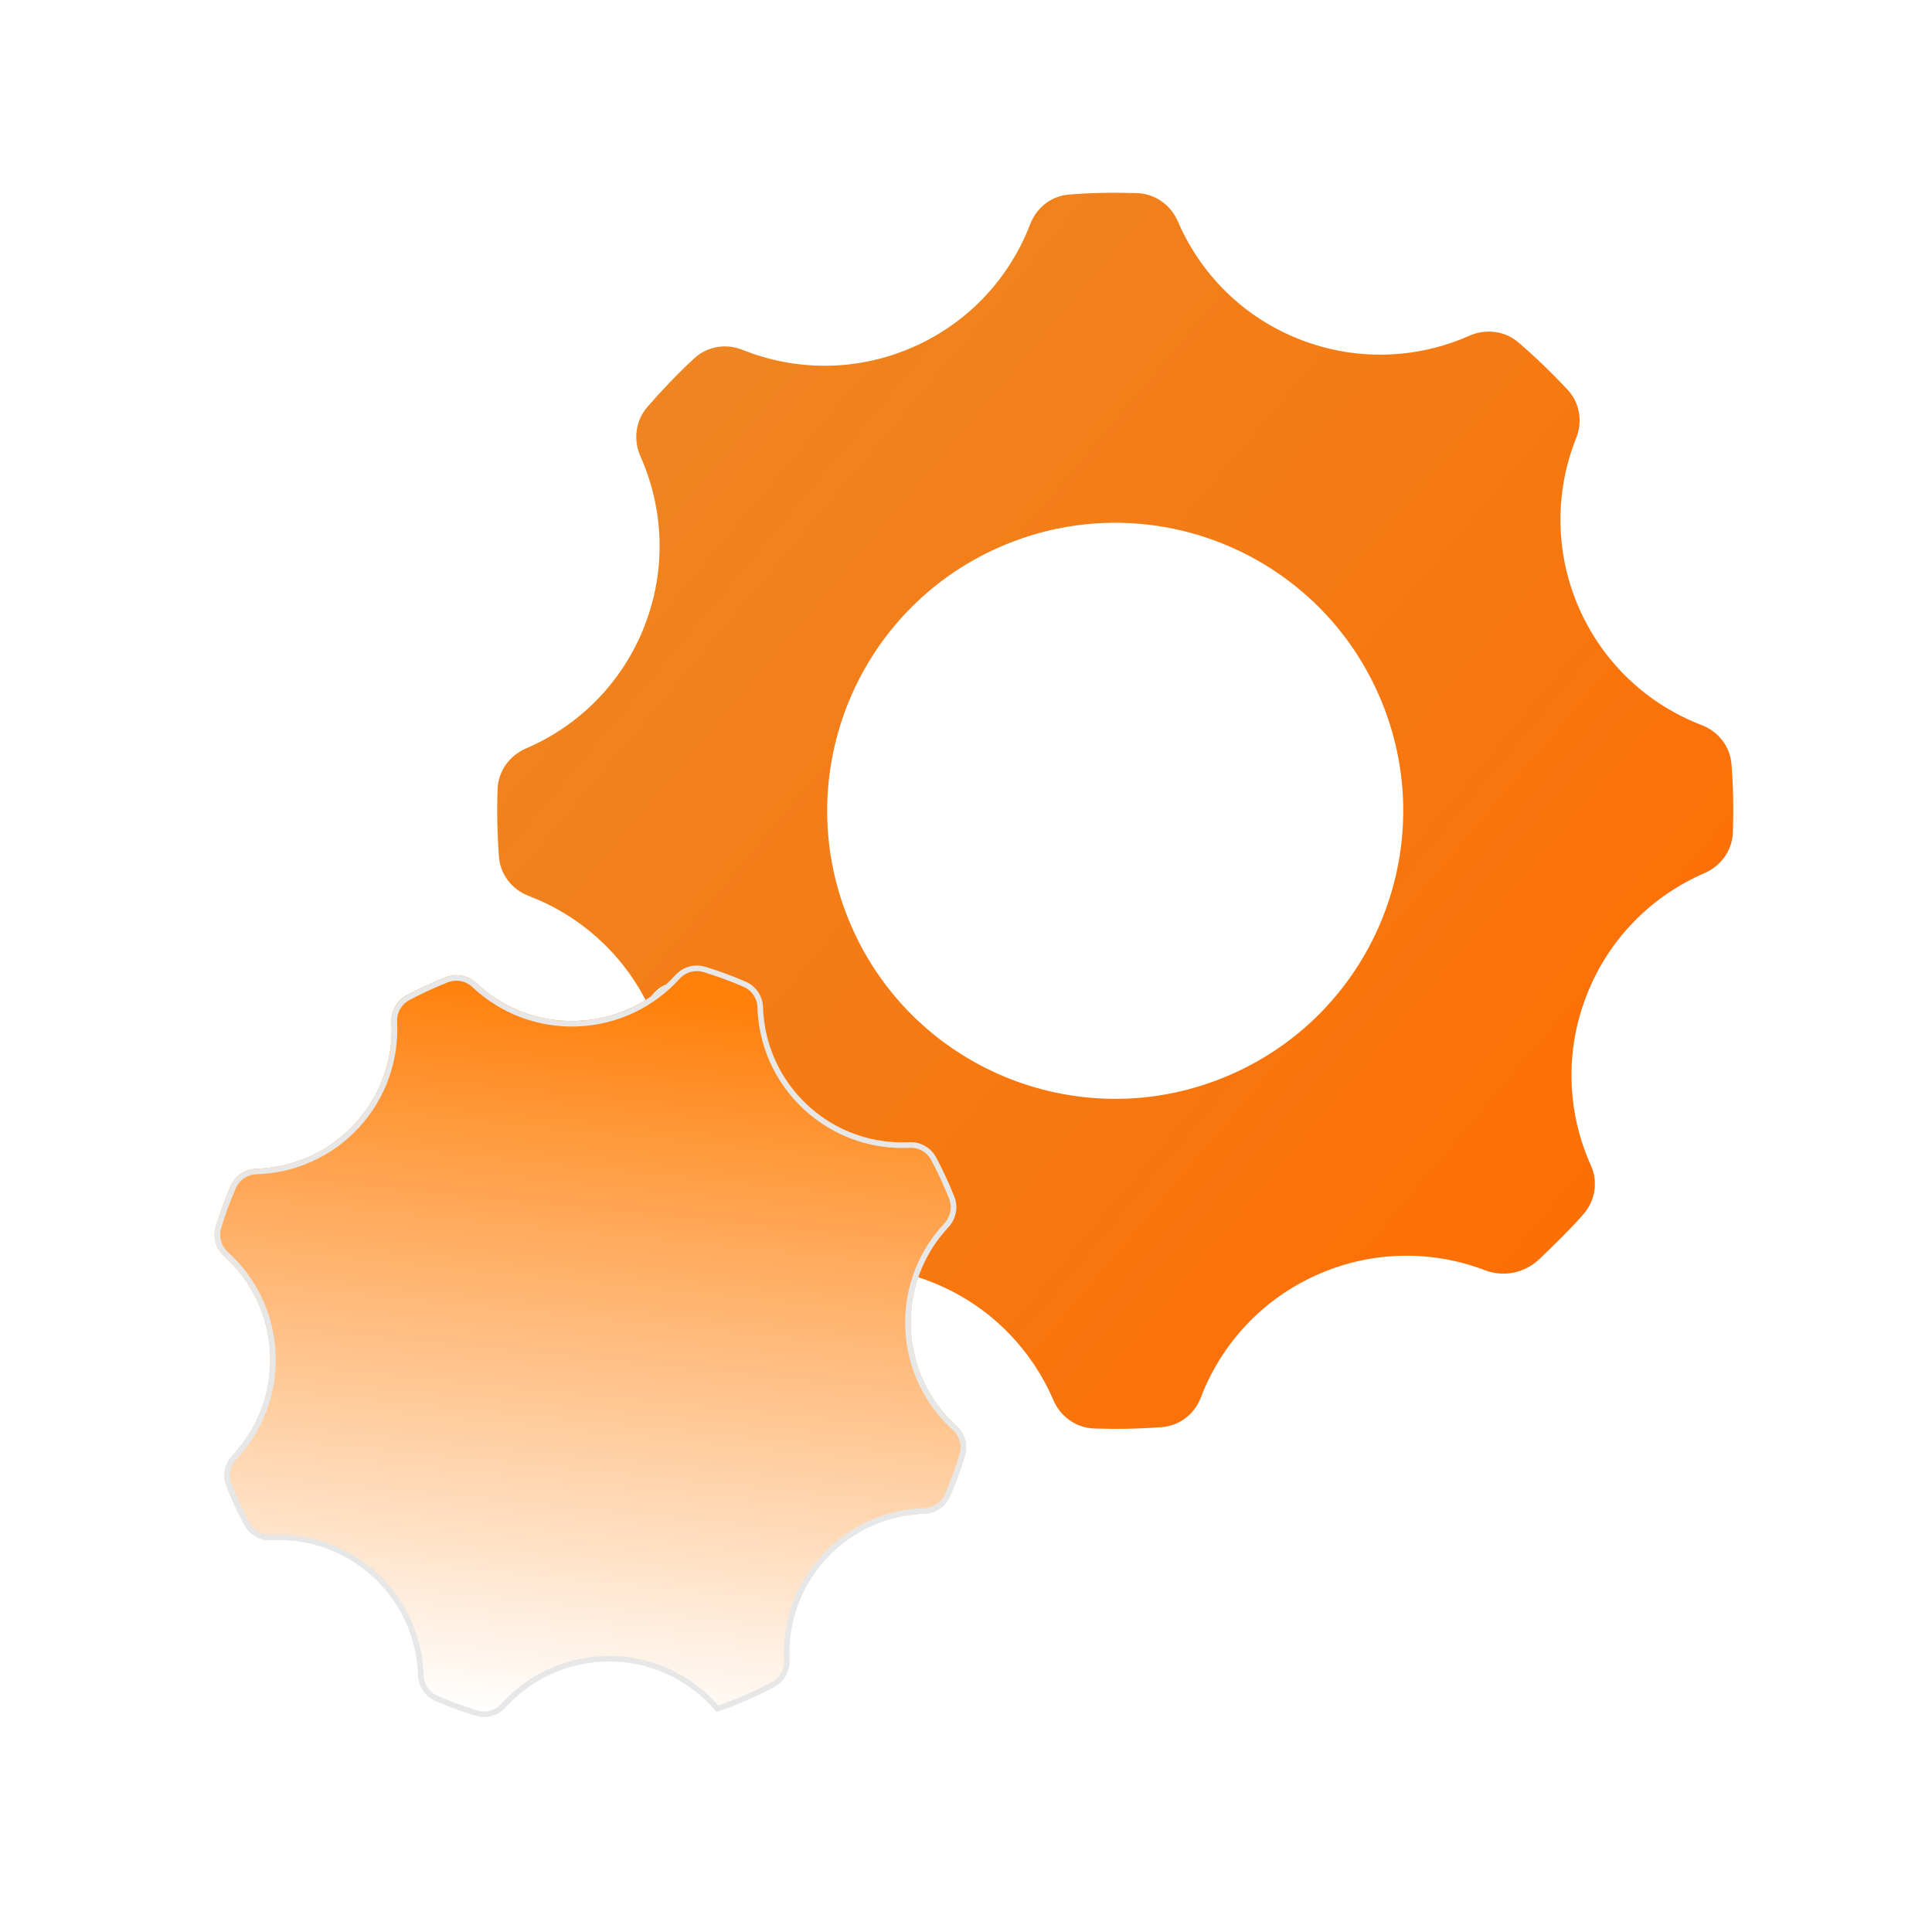
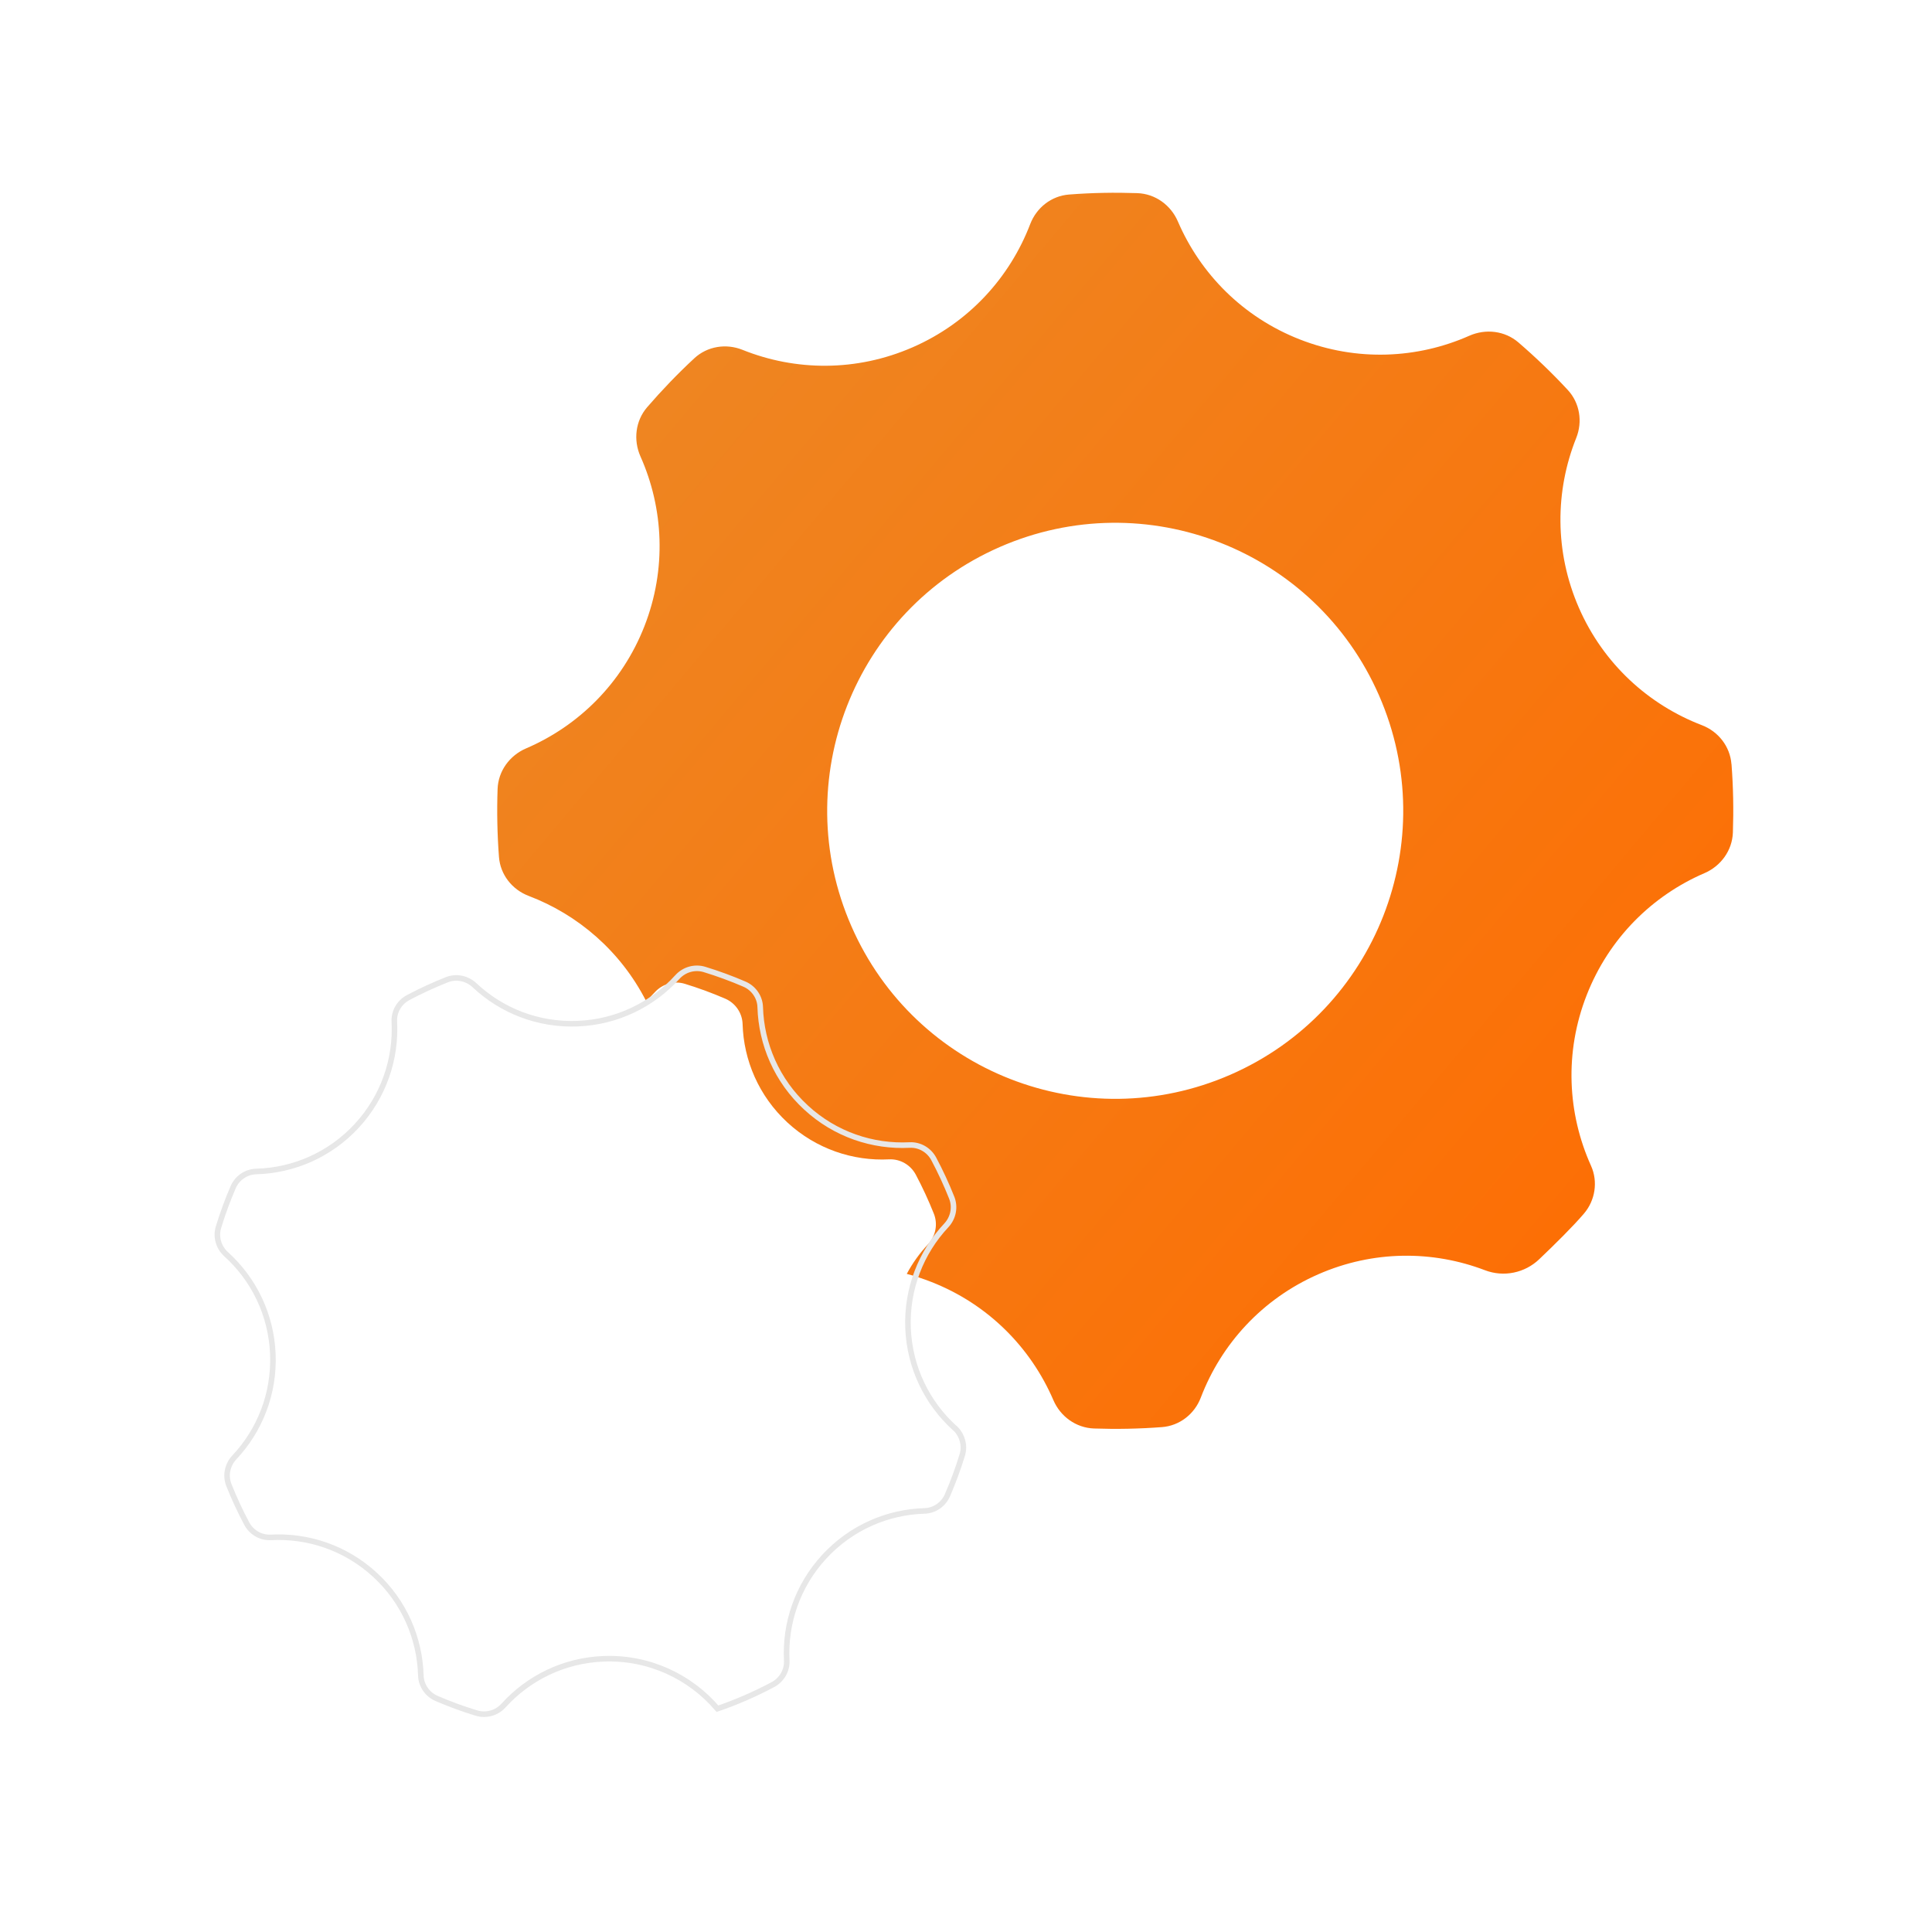
<svg xmlns="http://www.w3.org/2000/svg" width="256" height="256" viewBox="0 0 256 256" fill="none">
  <g clip-path="url(#clip0_1_121)">
    <path d="M229.425 101.242C229.241 98.907 227.694 96.932 225.514 96.093C218.471 93.396 212.474 87.989 209.218 80.548C205.962 73.1 206.058 65.034 208.857 58.035C209.726 55.869 209.329 53.387 207.737 51.67C205.667 49.438 203.479 47.339 201.196 45.372C199.398 43.825 196.864 43.53 194.691 44.488C187.832 47.53 179.795 47.935 172.244 44.981C164.685 42.027 159.057 36.266 156.081 29.356C155.145 27.175 153.083 25.68 150.71 25.592C147.705 25.488 144.684 25.54 141.657 25.776C139.321 25.953 137.347 27.507 136.507 29.695C133.811 36.745 128.404 42.749 120.941 46.013C113.478 49.276 105.389 49.173 98.376 46.351C96.203 45.482 93.72 45.88 92.004 47.471C89.786 49.526 87.702 51.7 85.749 53.961C84.195 55.766 83.9 58.308 84.865 60.481C87.93 67.354 88.35 75.414 85.388 82.98C82.42 90.56 76.637 96.196 69.712 99.165C67.524 100.107 66.014 102.17 65.933 104.557C65.829 107.541 65.888 110.546 66.117 113.552C66.293 115.887 67.848 117.869 70.043 118.709C76.578 121.191 82.213 126.009 85.609 132.632C86.015 132.264 86.398 131.881 86.766 131.476C87.768 130.371 89.322 129.921 90.751 130.363C92.579 130.923 94.361 131.579 96.1 132.33C97.448 132.912 98.354 134.223 98.398 135.697C98.538 140.493 100.542 145.229 104.343 148.743C108.152 152.25 113.029 153.863 117.81 153.62C119.276 153.547 120.654 154.35 121.346 155.646C122.237 157.326 123.04 159.057 123.748 160.84C124.293 162.225 123.976 163.801 122.952 164.892C121.854 166.063 120.911 167.374 120.153 168.796C121.236 169.083 122.319 169.437 123.387 169.857C130.96 172.818 136.588 178.587 139.572 185.512C140.507 187.699 142.577 189.195 144.957 189.283C147.948 189.386 150.954 189.328 153.967 189.099C156.302 188.922 158.284 187.368 159.116 185.18C161.812 178.123 167.22 172.111 174.682 168.848C181.983 165.65 189.865 165.68 196.761 168.31C199.236 169.26 202.043 168.686 203.958 166.851C205.977 164.928 208.415 162.527 209.866 160.825C211.377 159.072 211.767 156.574 210.817 154.468C207.7 147.557 207.266 139.454 210.249 131.844C213.204 124.293 218.957 118.665 225.852 115.696C228.033 114.753 229.529 112.69 229.617 110.318C229.72 107.312 229.668 104.284 229.433 101.249L229.425 101.242ZM163.065 142.393C143.756 150.843 121.258 142.04 112.815 122.731C104.365 103.423 113.176 80.924 132.477 72.482C151.786 64.032 174.284 72.835 182.727 92.144C191.177 111.452 182.366 133.951 163.065 142.393Z" fill="url(#paint0_linear_1_121)" />
    <g filter="url(#filter0_b_1_121)">
-       <path d="M126.73 188.933C123.194 185.713 120.903 181.146 120.689 175.996C120.483 170.847 122.398 166.103 125.662 162.618C126.679 161.528 127.003 159.951 126.45 158.566C125.743 156.784 124.94 155.052 124.049 153.38C123.356 152.084 121.978 151.281 120.512 151.354C115.731 151.597 110.847 149.991 107.046 146.477C103.237 142.963 101.241 138.226 101.101 133.431C101.057 131.965 100.143 130.653 98.802 130.071C97.064 129.32 95.281 128.664 93.454 128.104C92.025 127.67 90.478 128.112 89.476 129.224C86.264 132.768 81.682 135.066 76.525 135.272C71.361 135.479 66.609 133.556 63.125 130.278C62.034 129.254 60.458 128.929 59.066 129.482C57.297 130.182 55.574 130.977 53.909 131.861C52.605 132.554 51.802 133.939 51.883 135.405C52.133 140.201 50.527 145.1 47.013 148.916C43.492 152.732 38.74 154.728 33.93 154.861C32.456 154.905 31.138 155.819 30.556 157.167C29.812 158.89 29.156 160.666 28.604 162.486C28.162 163.915 28.611 165.469 29.723 166.471C33.274 169.683 35.58 174.273 35.786 179.444C35.992 184.608 34.07 189.367 30.784 192.859C29.76 193.949 29.436 195.533 29.988 196.918C30.688 198.679 31.484 200.395 32.368 202.053C33.06 203.357 34.445 204.16 35.919 204.079C40.722 203.821 45.621 205.427 49.444 208.948C53.26 212.462 55.257 217.214 55.397 222.025C55.441 223.498 56.354 224.809 57.703 225.391C59.434 226.135 61.209 226.791 63.029 227.343C64.458 227.778 66.005 227.336 67.007 226.224C70.226 222.673 74.808 220.374 79.965 220.168C85.954 219.925 91.391 222.562 94.95 226.842H94.957C97.609 225.944 100.158 224.839 102.589 223.542C103.885 222.85 104.688 221.472 104.615 220.006C104.372 215.21 105.978 210.326 109.492 206.517C113.006 202.709 117.735 200.712 122.524 200.572C123.99 200.528 125.301 199.615 125.883 198.266C126.634 196.528 127.297 194.738 127.857 192.903C128.292 191.482 127.85 189.934 126.745 188.925L126.73 188.933Z" fill="url(#paint1_linear_1_121)" />
      <path d="M126.482 189.205L126.669 189.375L126.675 189.372C127.546 190.286 127.873 191.593 127.505 192.796L127.505 192.796C126.949 194.616 126.291 196.394 125.545 198.12L125.545 198.12C125.018 199.341 123.832 200.164 122.513 200.204C117.629 200.347 112.805 202.383 109.221 206.268C105.637 210.152 103.999 215.134 104.247 220.025C104.313 221.344 103.59 222.59 102.415 223.217C100.073 224.466 97.62 225.537 95.07 226.414C91.44 222.164 85.969 219.556 79.95 219.8C74.691 220.01 70.017 222.355 66.734 225.976L66.733 225.977C65.825 226.985 64.426 227.383 63.136 226.991L63.136 226.991C61.33 226.443 59.567 225.792 57.848 225.053C56.628 224.526 55.805 223.34 55.765 222.013C55.622 217.108 53.586 212.262 49.694 208.677C45.795 205.086 40.797 203.448 35.899 203.711L35.898 203.711C34.572 203.784 33.32 203.061 32.693 201.88L32.693 201.88C31.815 200.234 31.026 198.53 30.331 196.782L30.331 196.782C29.833 195.534 30.123 194.101 31.052 193.112C34.403 189.55 36.365 184.696 36.154 179.429C35.944 174.155 33.592 169.474 29.97 166.198L29.97 166.197C28.961 165.289 28.557 163.882 28.955 162.594L28.956 162.593C29.504 160.787 30.155 159.024 30.894 157.313C31.42 156.093 32.613 155.269 33.941 155.229C38.846 155.094 43.693 153.057 47.284 149.166L47.284 149.165C50.868 145.273 52.506 140.276 52.251 135.386L52.251 135.385C52.178 134.066 52.901 132.814 54.081 132.187C55.734 131.309 57.446 130.519 59.201 129.824L59.201 129.824C60.457 129.326 61.883 129.617 62.872 130.546C66.426 133.89 71.273 135.851 76.54 135.64C81.799 135.43 86.473 133.085 89.749 129.472L89.75 129.471C90.657 128.463 92.056 128.065 93.346 128.457C95.16 129.012 96.93 129.663 98.656 130.409C99.869 130.936 100.693 132.122 100.733 133.442C100.875 138.332 102.912 143.164 106.796 146.748C110.673 150.332 115.656 151.97 120.531 151.722C121.85 151.656 123.096 152.379 123.724 153.553C124.608 155.214 125.406 156.932 126.108 158.702L126.108 158.703C126.606 159.95 126.316 161.377 125.393 162.367C122.064 165.921 120.111 170.76 120.321 176.011L120.321 176.012C120.539 181.263 122.876 185.922 126.482 189.205Z" stroke="#E7E7E7" stroke-width="0.737" />
    </g>
  </g>
  <defs>
    <filter id="filter0_b_1_121" x="-41.55" y="57.954" width="239.557" height="239.539" filterUnits="userSpaceOnUse" color-interpolation-filters="sRGB">
      <feFlood flood-opacity="0" result="BackgroundImageFix" />
      <feGaussianBlur in="BackgroundImageFix" stdDeviation="34.993" />
      <feComposite in2="SourceAlpha" operator="in" result="effect1_backgroundBlur_1_121" />
      <feBlend mode="normal" in="SourceGraphic" in2="effect1_backgroundBlur_1_121" result="shape" />
    </filter>
    <linearGradient id="paint0_linear_1_121" x1="79.422" y1="16.624" x2="249.036" y2="159.331" gradientUnits="userSpaceOnUse">
      <stop stop-color="#EC8926" />
      <stop offset="1" stop-color="#FF6B00" />
    </linearGradient>
    <linearGradient id="paint1_linear_1_121" x1="217.562" y1="242.292" x2="227.226" y2="146.256" gradientUnits="userSpaceOnUse">
      <stop stop-color="white" />
      <stop offset="1" stop-color="#FF800B" />
    </linearGradient>
    <clipPath id="clip0_1_121">
      <rect width="204.173" height="204.46" fill="white" transform="translate(25.488 25.54)" />
    </clipPath>
  </defs>
</svg>